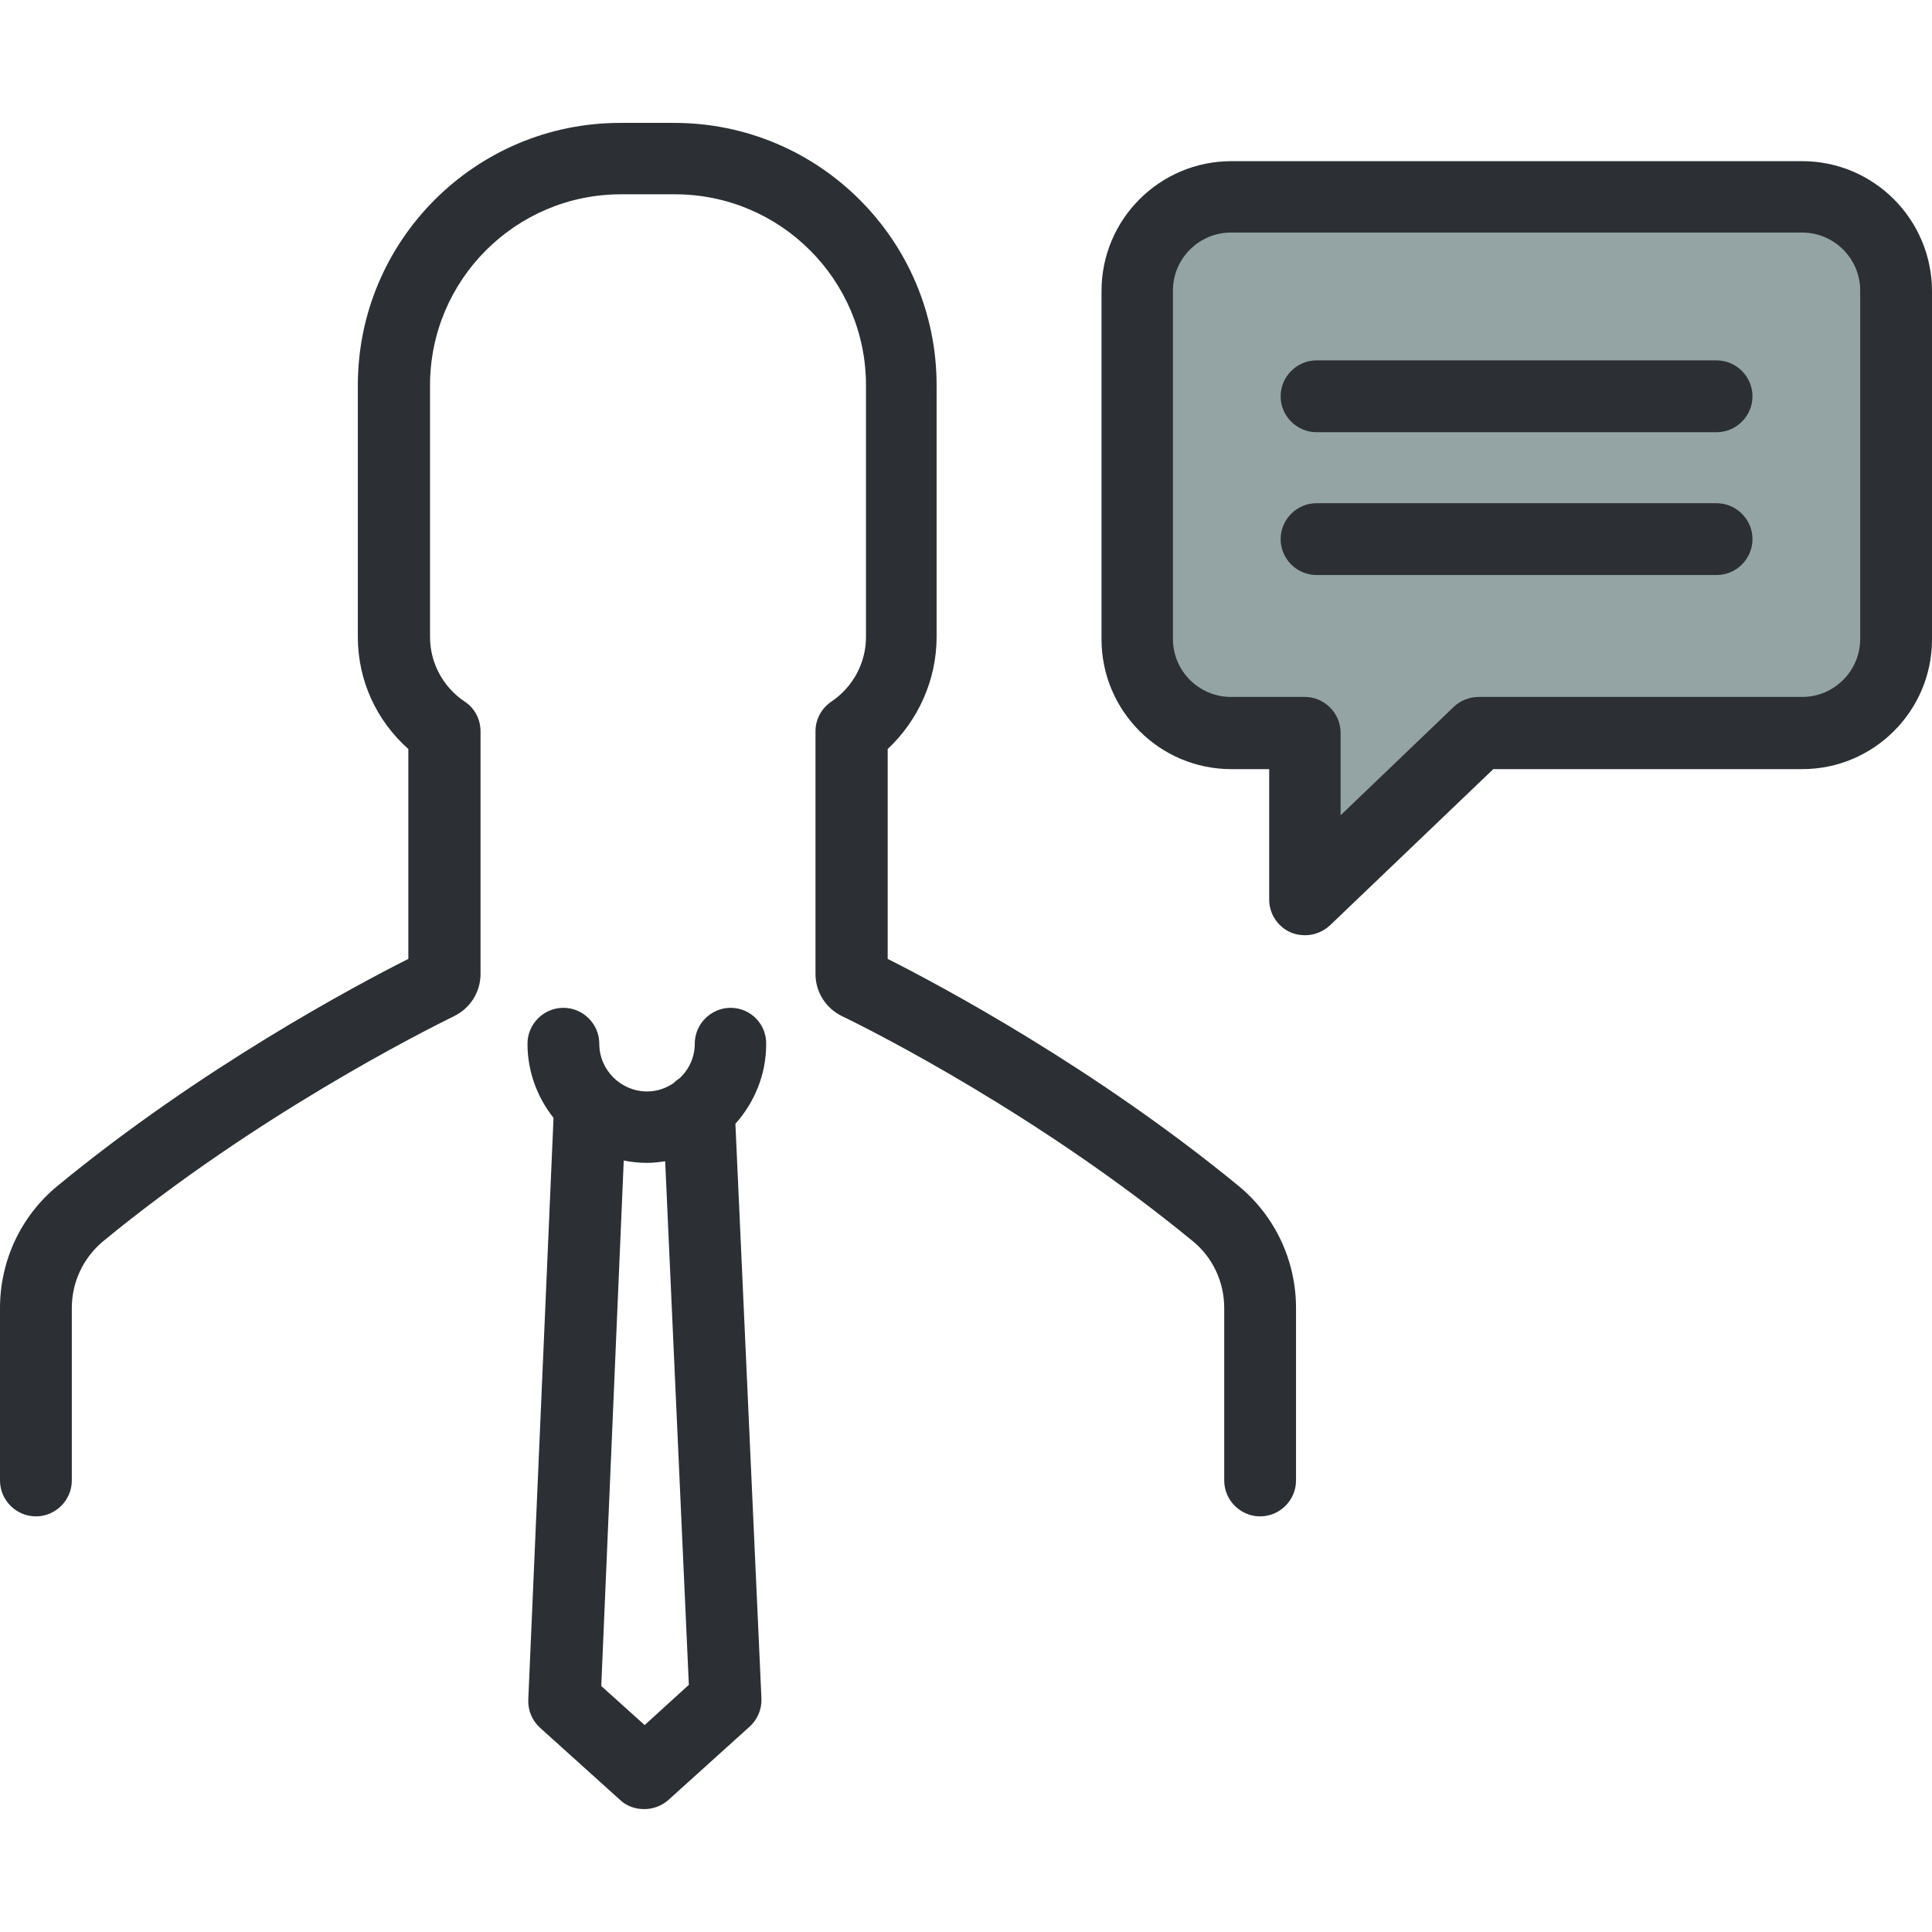
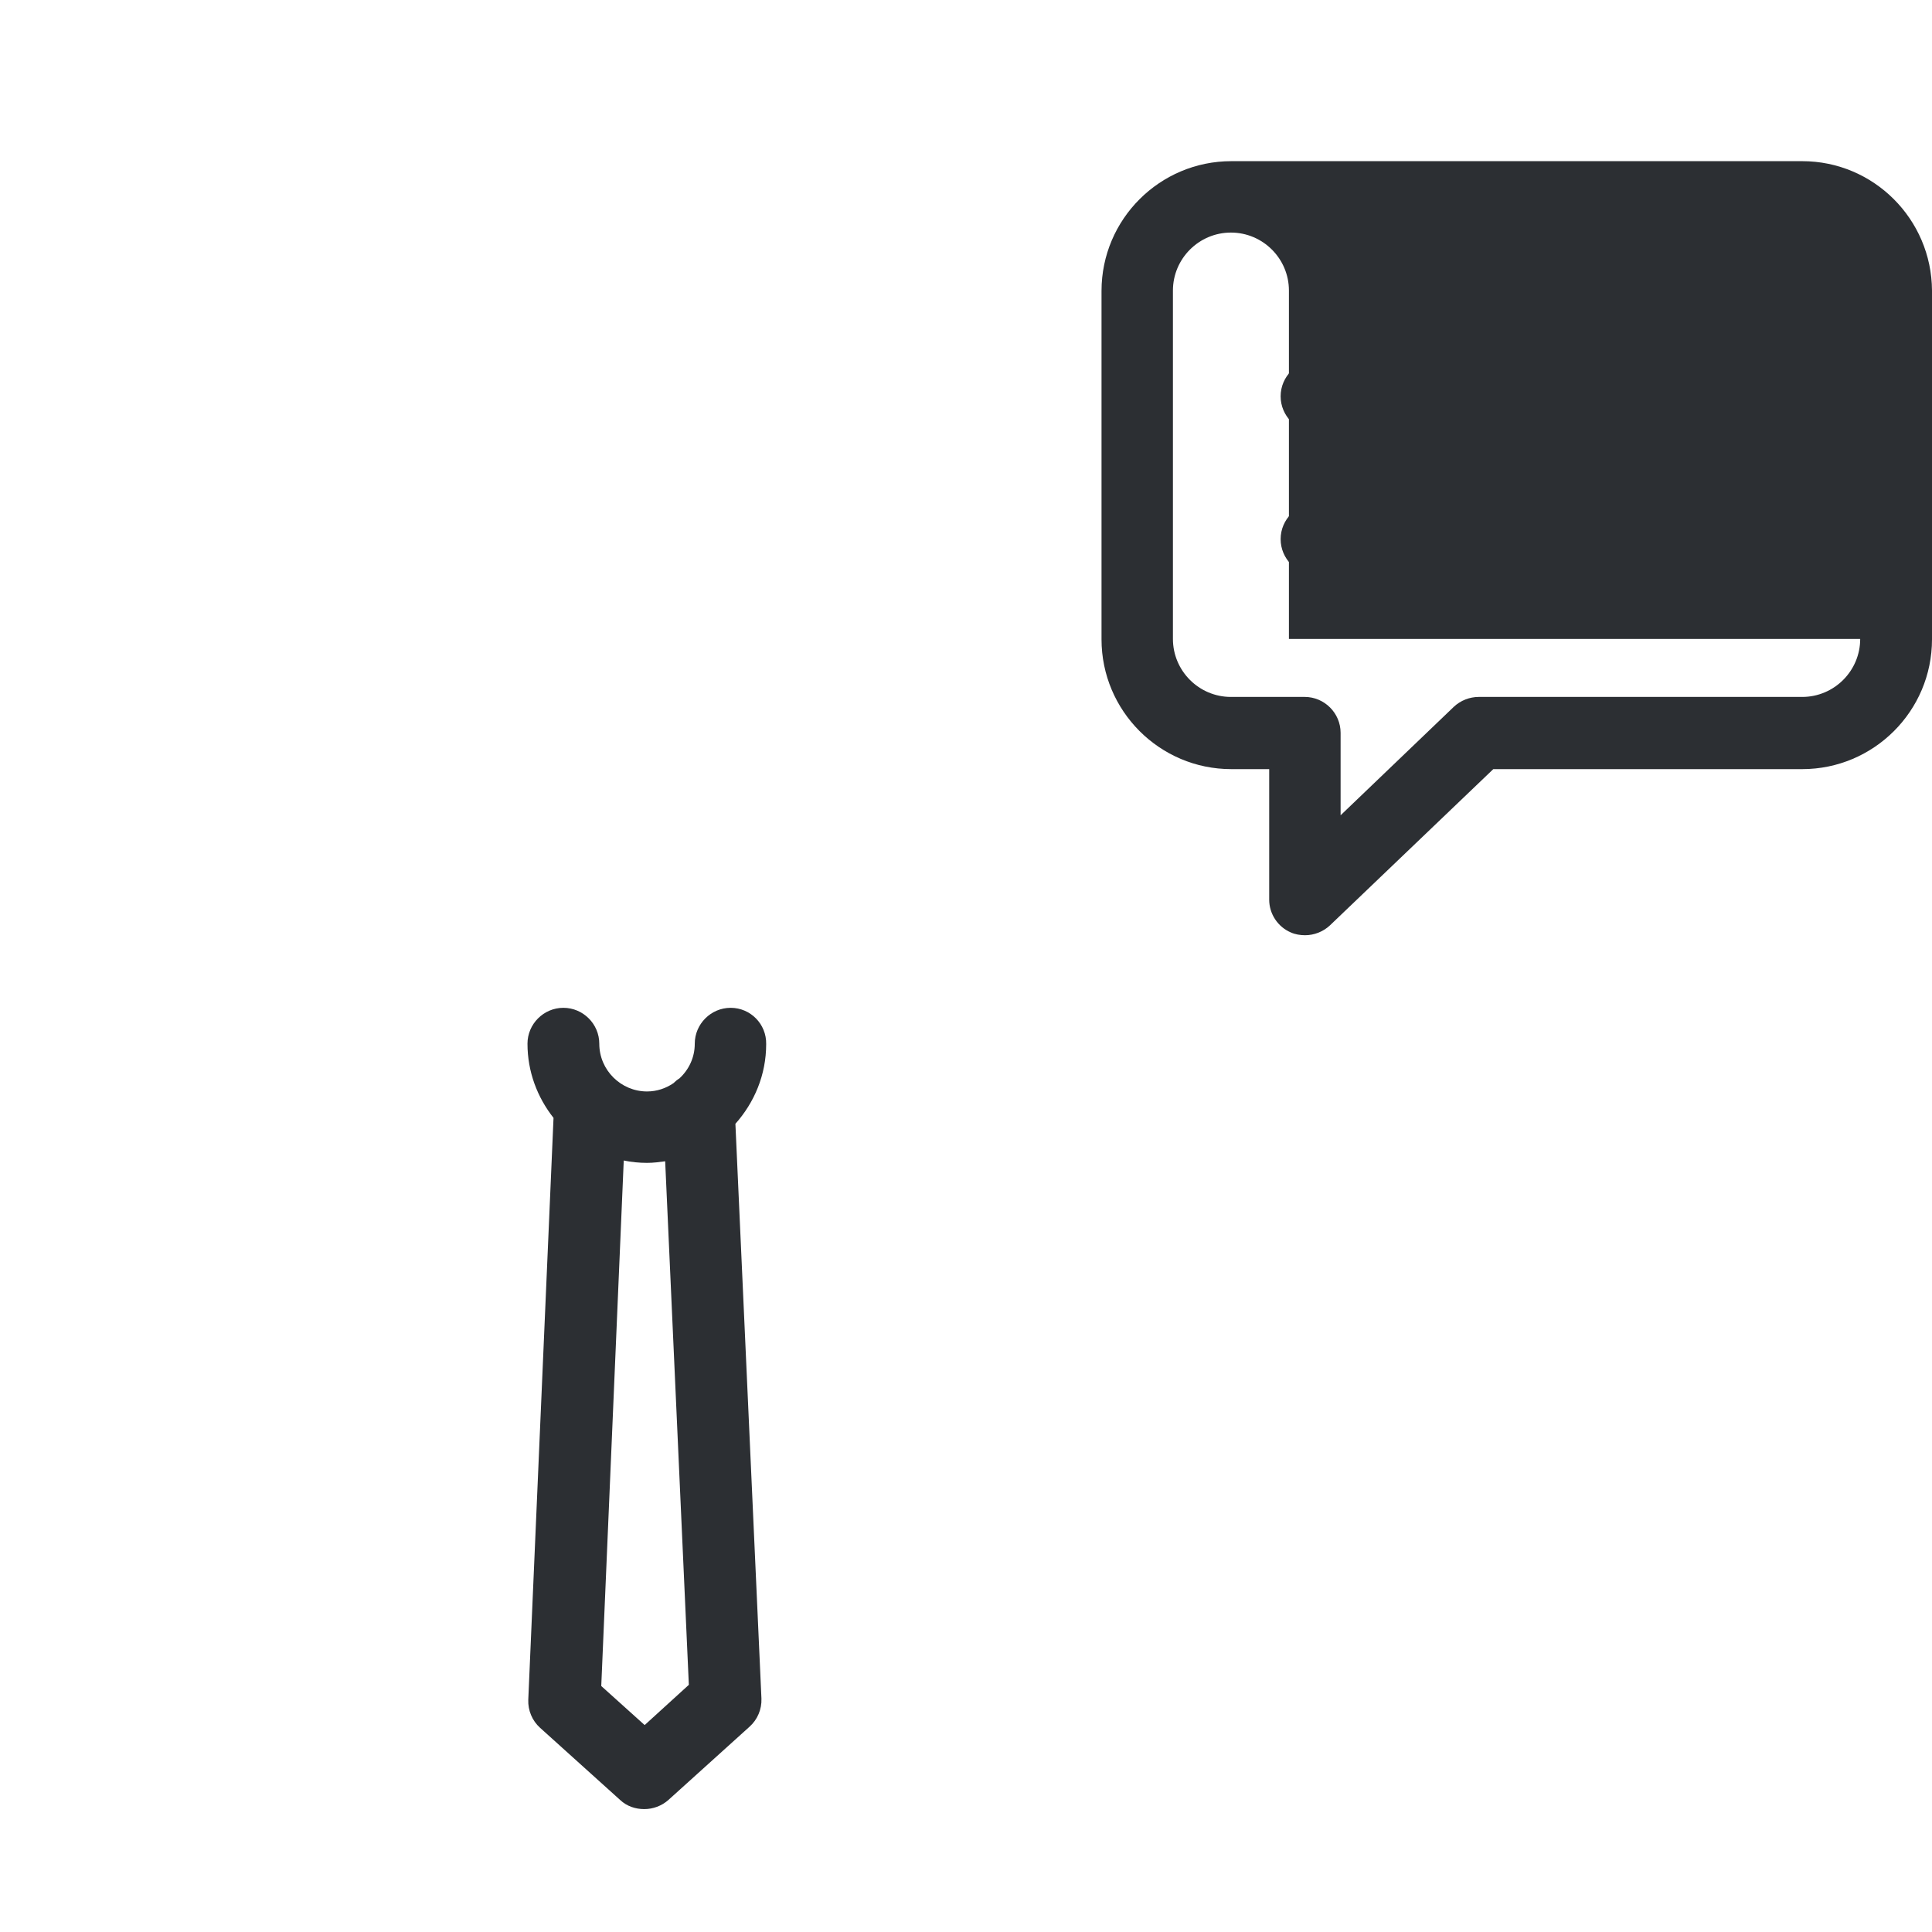
<svg xmlns="http://www.w3.org/2000/svg" version="1.1" id="Layer_1" x="0px" y="0px" viewBox="0 0 489.7 489.7" style="enable-background:new 0 0 489.7 489.7;" xml:space="preserve">
  <g>
    <g>
-       <path id="XMLID_1801_" style="fill:#94A4A4;" d="M456.8,185.75h-82l-44,42.2v-42.2h-18.7c-13.1,0-23.8-10.7-23.8-23.8v-88.3    c0-13.1,10.7-23.8,23.8-23.8h144.7c13.1,0,23.8,10.7,23.8,23.8v88.3C480.6,175.05,469.9,185.75,456.8,185.75z" />
-       <path style="fill:#2C2F33;" d="M237.4,161.45v-63.8c0-36.7-29.8-66.5-66.5-66.5h-13.7c-36.7,0-66.5,29.8-66.5,66.5v63.8    c0,11,4.7,21.2,12.8,28.4v53.2c-13.5,6.8-52.7,27.7-89,57.6c-9.2,7.6-14.5,18.9-14.5,30.9v43.7c0,5,4.1,9.1,9.1,9.1    s9.1-4.1,9.1-9.1v-43.7c0-6.6,2.9-12.7,7.9-16.9c38.8-31.9,80.9-53.1,89-57.1c4.1-2,6.7-6.1,6.7-10.7v-61.5c0-3-1.5-5.9-4-7.5    c-5.5-3.7-8.8-9.8-8.8-16.4v-63.8c0-26.7,21.7-48.4,48.4-48.4h13.7c26.7,0,48.4,21.7,48.4,48.4v63.8c0,6.6-3.3,12.7-8.8,16.4    c-2.5,1.7-4,4.5-4,7.5v61.5c0,4.6,2.6,8.7,6.7,10.7c8.1,3.9,50.2,25.2,89,57.1c5,4.1,7.9,10.3,7.9,16.9v43.7c0,5,4.1,9.1,9.1,9.1    s9.1-4.1,9.1-9.1v-43.7c0-12-5.3-23.3-14.5-30.9c-36.4-29.9-75.5-50.8-89-57.6v-53.2C232.7,182.65,237.4,172.35,237.4,161.45z" />
      <path style="fill:#2C2F33;" d="M185.2,255.45c-5,0-9.1,4.1-9.1,9.1c0,3.5-1.5,6.6-3.9,8.8c-0.5,0.3-1,0.7-1.5,1.2    c-1.9,1.3-4.2,2.1-6.7,2.1c-6.6,0-12.1-5.4-12.1-12.1c0-5-4.1-9.1-9.1-9.1s-9.1,4.1-9.1,9.1c0,7.1,2.5,13.6,6.6,18.8l-6.4,147.5    c-0.1,2.7,1,5.3,3,7.1l20.3,18.3c1.7,1.6,3.9,2.3,6.1,2.3c2.2,0,4.4-0.8,6.1-2.3l20.6-18.6c2-1.8,3.1-4.4,3-7.1l-6.6-145.7    c4.8-5.4,7.8-12.4,7.8-20.2C194.3,259.55,190.2,255.45,185.2,255.45z M163.4,437.25l-11-9.9l5.7-133.2c1.9,0.4,3.9,0.6,5.9,0.6    c1.6,0,3.1-0.2,4.6-0.4l6,132.7L163.4,437.25z" />
      <path style="fill:#2C2F33;" d="M435.1,91.35H333.7c-5,0-9.1,4.1-9.1,9.1s4.1,9.1,9.1,9.1h101.4c5,0,9.1-4.1,9.1-9.1    S440.1,91.35,435.1,91.35z" />
      <path style="fill:#2C2F33;" d="M435.1,127.55H333.7c-5,0-9.1,4.1-9.1,9.1s4.1,9.1,9.1,9.1h101.4c5,0,9.1-4.1,9.1-9.1    S440.1,127.55,435.1,127.55z" />
-       <path style="fill:#2C2F33;" d="M456.8,40.85H312.1c-18.1,0-32.9,14.7-32.9,32.9v88.3c0,18.1,14.7,32.9,32.9,32.9h9.6v33.1    c0,3.6,2.2,6.9,5.5,8.3c1.1,0.5,2.4,0.7,3.6,0.7c2.3,0,4.6-0.9,6.3-2.5l41.4-39.6h78.3c18.1,0,32.9-14.7,32.9-32.9v-88.4    C489.6,55.55,474.9,40.85,456.8,40.85z M471.5,161.95c0,8.1-6.6,14.7-14.7,14.7h-82c-2.3,0-4.6,0.9-6.3,2.5l-28.7,27.5v-20.9    c0-5-4.1-9.1-9.1-9.1H312c-8.1,0-14.7-6.6-14.7-14.7v-88.3c0-8.1,6.6-14.7,14.7-14.7h144.8c8.1,0,14.7,6.6,14.7,14.7V161.95z" />
+       <path style="fill:#2C2F33;" d="M456.8,40.85H312.1c-18.1,0-32.9,14.7-32.9,32.9v88.3c0,18.1,14.7,32.9,32.9,32.9h9.6v33.1    c0,3.6,2.2,6.9,5.5,8.3c1.1,0.5,2.4,0.7,3.6,0.7c2.3,0,4.6-0.9,6.3-2.5l41.4-39.6h78.3c18.1,0,32.9-14.7,32.9-32.9v-88.4    C489.6,55.55,474.9,40.85,456.8,40.85z M471.5,161.95c0,8.1-6.6,14.7-14.7,14.7h-82c-2.3,0-4.6,0.9-6.3,2.5l-28.7,27.5v-20.9    c0-5-4.1-9.1-9.1-9.1H312c-8.1,0-14.7-6.6-14.7-14.7v-88.3c0-8.1,6.6-14.7,14.7-14.7c8.1,0,14.7,6.6,14.7,14.7V161.95z" />
    </g>
  </g>
  <g>
</g>
  <g>
</g>
  <g>
</g>
  <g>
</g>
  <g>
</g>
  <g>
</g>
  <g>
</g>
  <g>
</g>
  <g>
</g>
  <g>
</g>
  <g>
</g>
  <g>
</g>
  <g>
</g>
  <g>
</g>
  <g>
</g>
</svg>